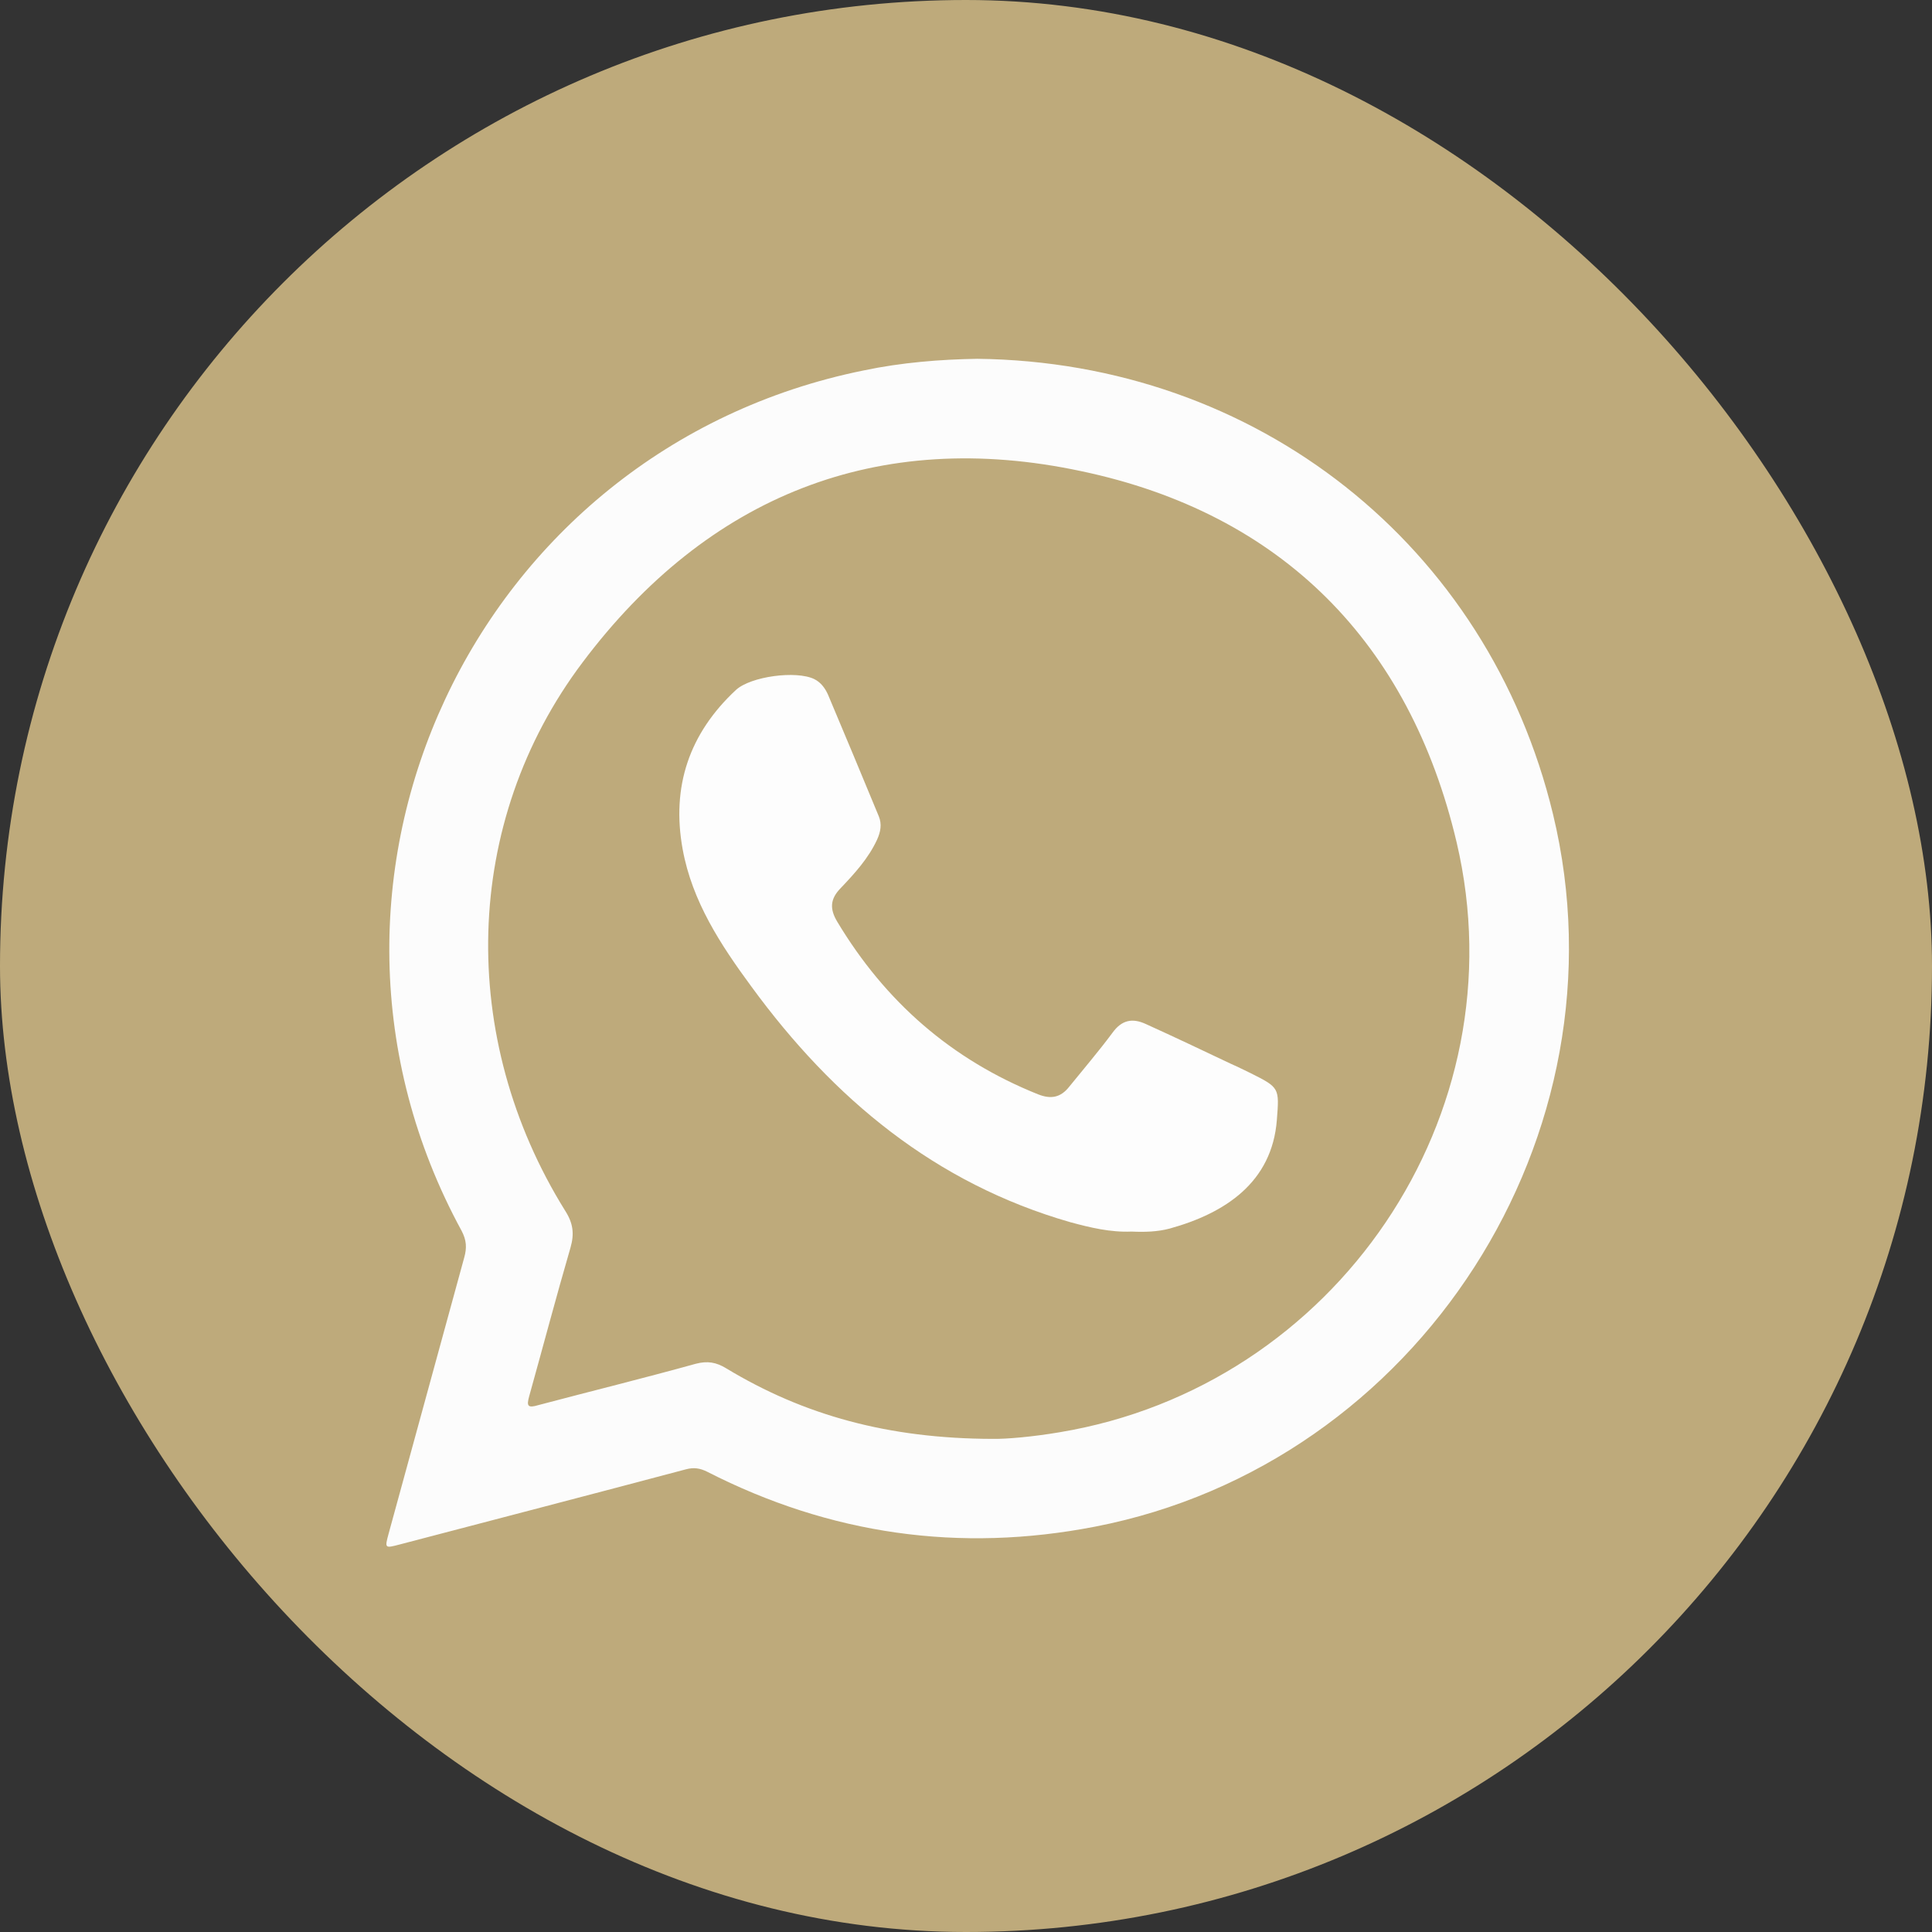
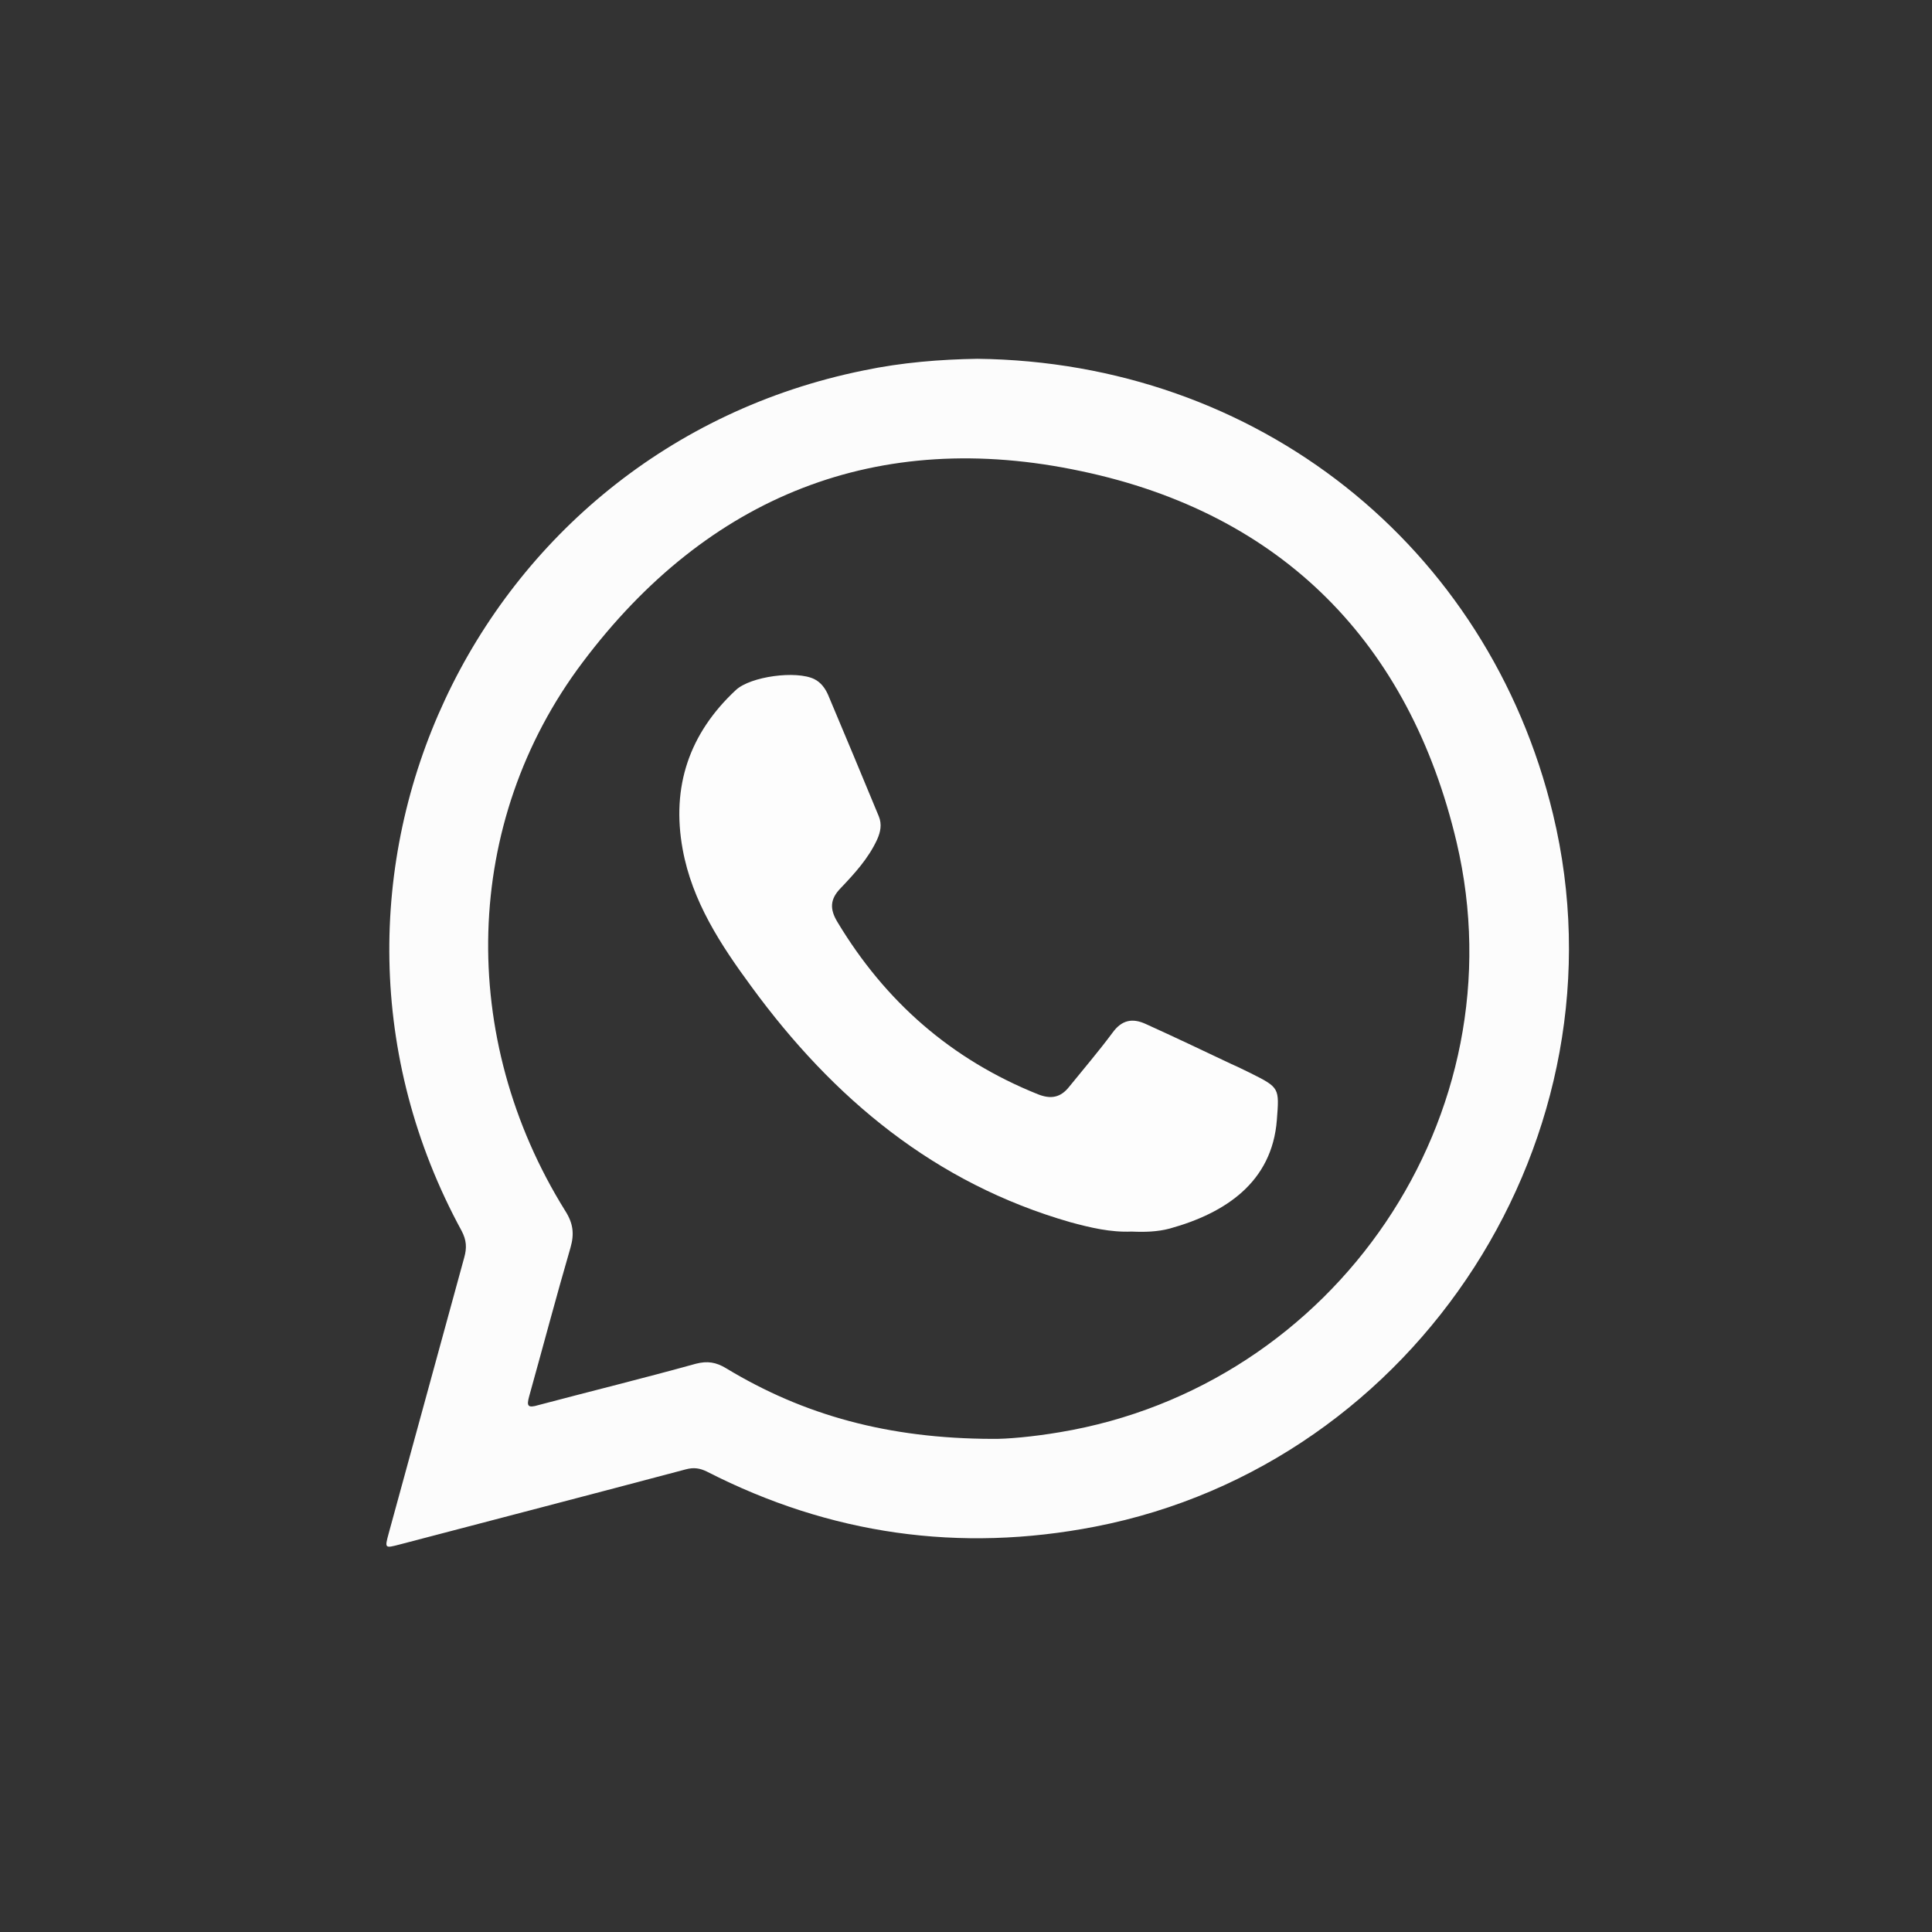
<svg xmlns="http://www.w3.org/2000/svg" width="70" height="70" viewBox="0 0 70 70" fill="none">
  <rect x="0" y="0" width="70" height="70" fill="#333333" stroke="none" />
-   <rect width="70" height="70" rx="35" fill="#BEAA7B" />
  <path fill-rule="evenodd" clip-rule="evenodd" d="M56.269 29.501C53.92 19.759 45.538 13.115 35.407 13C34.073 13.022 32.676 13.131 31.295 13.421C17.162 16.283 9.837 31.95 16.727 44.599C16.904 44.938 16.918 45.212 16.82 45.562C15.904 48.897 14.996 52.231 14.084 55.554C13.936 56.102 13.936 56.102 14.483 55.959C17.941 55.052 21.394 54.155 24.85 53.237C25.136 53.16 25.361 53.193 25.623 53.324C30.074 55.598 34.762 56.266 39.672 55.314C51.402 53.041 59.068 41.111 56.269 29.501ZM38.398 51.892C37.433 52.056 36.463 52.143 35.952 52.133C32.193 52.123 29.128 51.281 26.309 49.575C25.948 49.356 25.634 49.302 25.212 49.411C23.318 49.936 21.409 50.406 19.512 50.908C19.113 51.029 19.075 50.941 19.176 50.58C19.679 48.777 20.152 46.984 20.671 45.201C20.815 44.698 20.765 44.316 20.477 43.867C16.579 37.603 16.743 29.797 21.106 24.002C25.639 17.967 31.801 15.496 39.175 17.071C46.441 18.601 51.072 23.291 52.776 30.518C55.101 40.401 48.392 50.23 38.398 51.892Z" fill="#FCFCFC" />
  <path fill-rule="evenodd" clip-rule="evenodd" d="M40.999 44.622C40.237 44.655 39.509 44.48 38.78 44.283C33.873 42.873 30.19 39.801 27.232 35.756C26.113 34.236 25.078 32.662 24.734 30.77C24.32 28.496 24.974 26.572 26.666 24.997C27.205 24.505 28.845 24.287 29.501 24.604C29.745 24.724 29.9 24.942 30.002 25.173C30.622 26.649 31.234 28.102 31.841 29.578C31.957 29.863 31.907 30.136 31.779 30.42C31.467 31.098 30.967 31.645 30.458 32.18C30.073 32.574 30.056 32.935 30.341 33.405C32.074 36.291 34.472 38.391 37.608 39.648C38.075 39.834 38.428 39.769 38.739 39.375C39.261 38.73 39.813 38.085 40.308 37.418C40.647 36.948 41.035 36.882 41.513 37.101C42.549 37.571 43.585 38.063 44.622 38.555C44.854 38.654 45.084 38.775 45.314 38.883C46.363 39.408 46.353 39.419 46.263 40.578C46.088 42.84 44.39 43.957 42.378 44.514C41.935 44.632 41.464 44.644 40.999 44.622Z" fill="#FDFDFD" />
</svg>